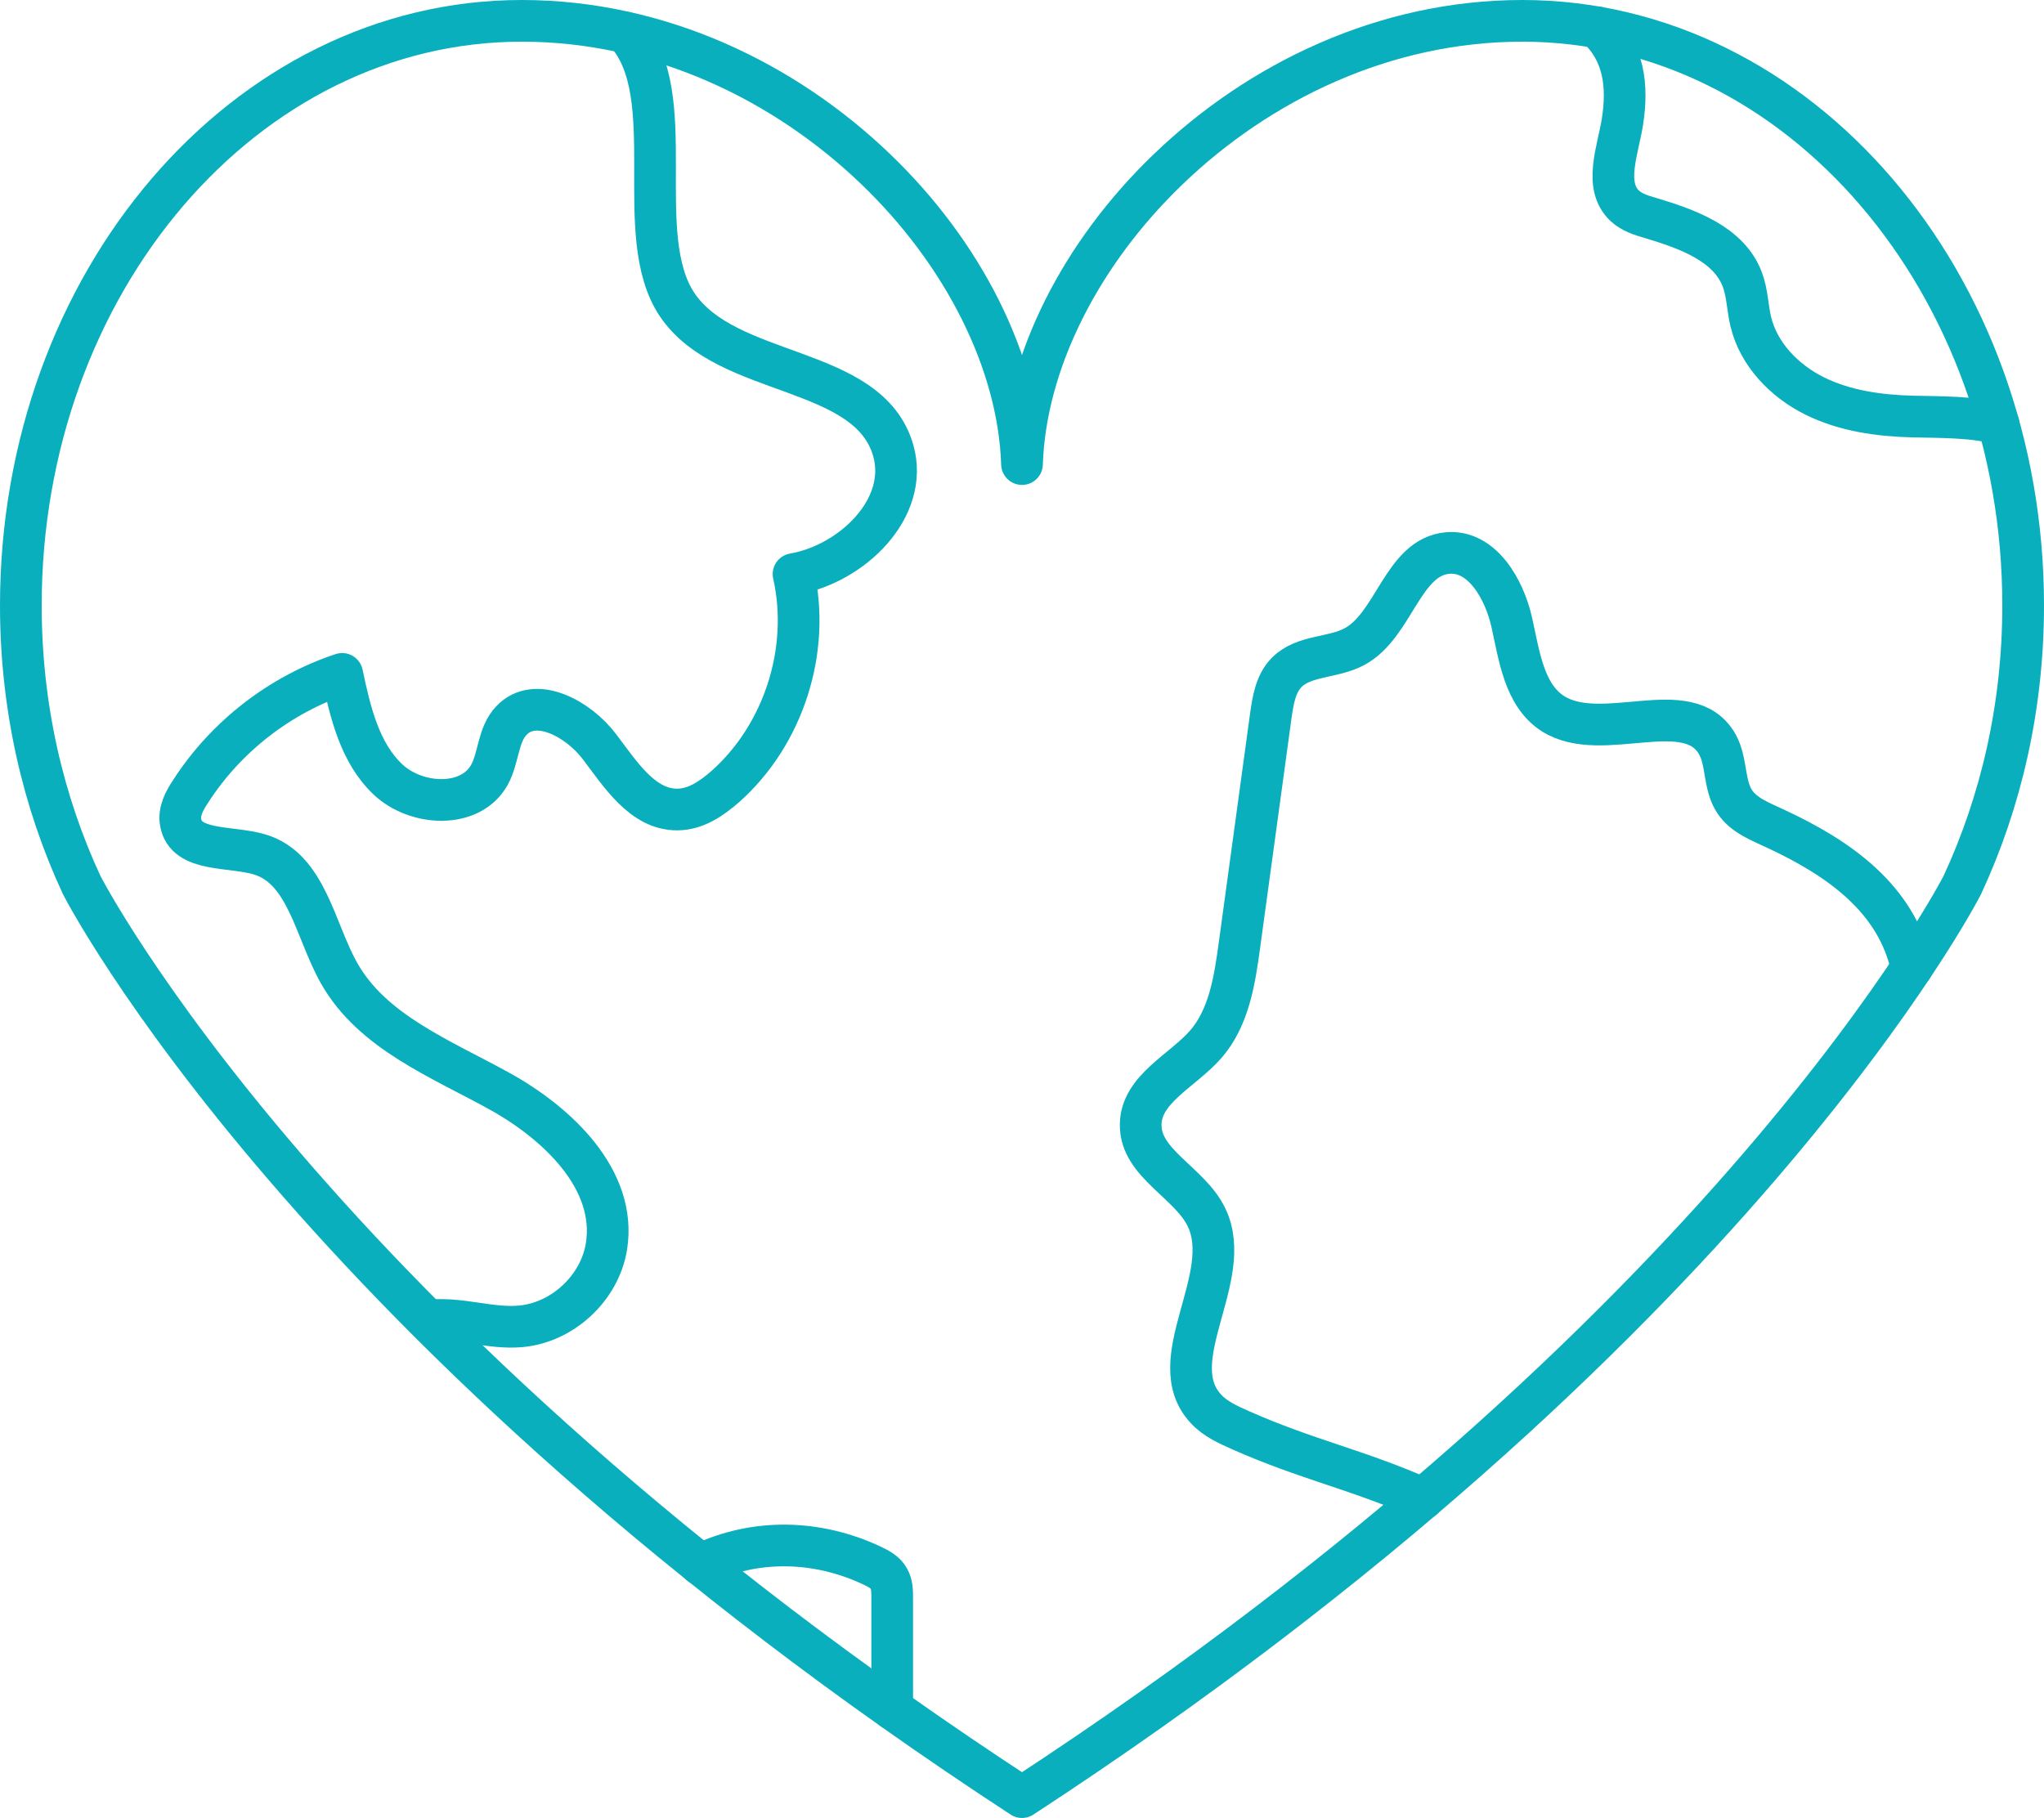
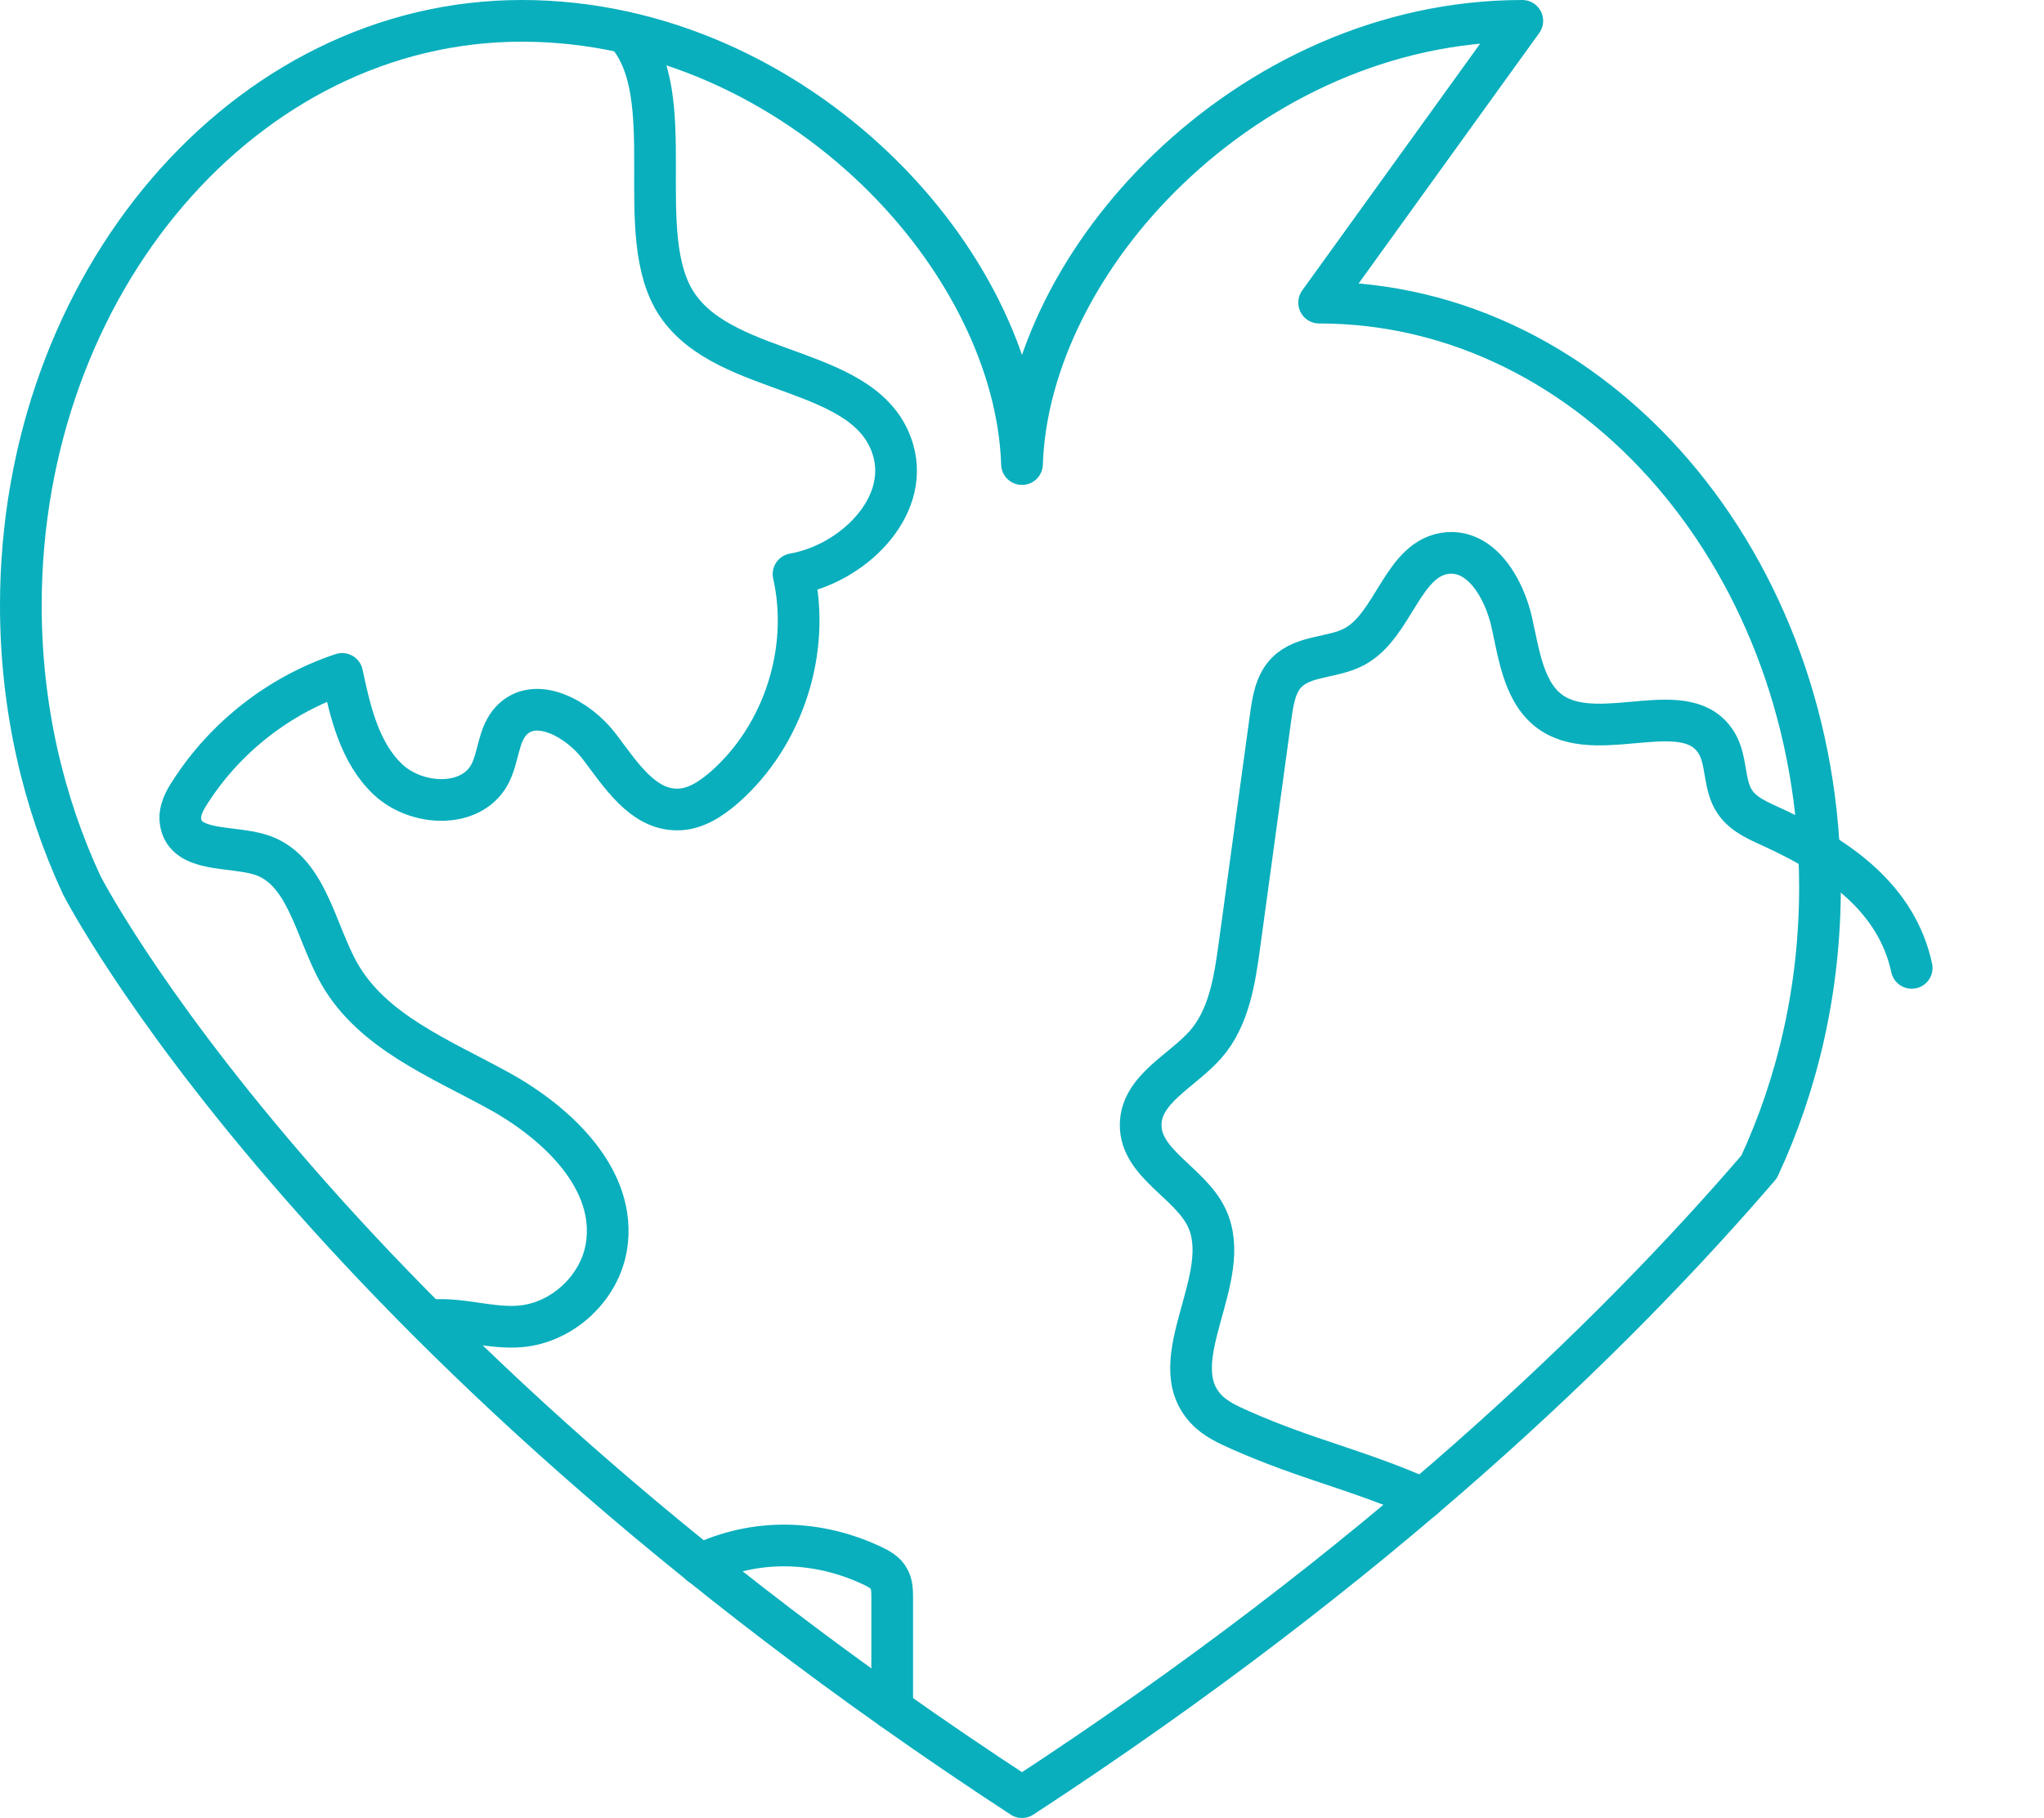
<svg xmlns="http://www.w3.org/2000/svg" id="Layer_2" data-name="Layer 2" viewBox="0 0 73.54 65.42">
  <defs>
    <style>      .cls-1 {        fill: none;        stroke: #09afbd;        stroke-linecap: round;        stroke-linejoin: round;        stroke-width: 1.5px;      }    </style>
  </defs>
  <g id="Icons">
    <g id="world_Heart" data-name="world Heart">
-       <path class="cls-1" d="M54.77.75c-4.97,0-9.47,2.2-12.73,5.33-3.16,3.03-5.15,6.96-5.27,10.62-.12-3.66-2.11-7.59-5.27-10.62-3.26-3.13-7.76-5.33-12.73-5.33C8.82.75.75,10.17.75,21.79c0,3.65.8,7.07,2.19,10.06,0,0,2.05,4.02,7.31,10.14s13.72,14.32,26.52,22.68c12.8-8.36,21.26-16.56,26.52-22.68s7.31-10.14,7.31-10.14c1.39-2.99,2.19-6.41,2.19-10.06,0-11.62-8.07-21.04-18.02-21.04Z" />
+       <path class="cls-1" d="M54.77.75c-4.97,0-9.47,2.2-12.73,5.33-3.16,3.03-5.15,6.96-5.27,10.62-.12-3.66-2.11-7.59-5.27-10.62-3.26-3.13-7.76-5.33-12.73-5.33C8.82.75.75,10.17.75,21.79c0,3.65.8,7.07,2.19,10.06,0,0,2.05,4.02,7.31,10.14s13.72,14.32,26.52,22.68c12.8-8.36,21.26-16.56,26.52-22.68c1.39-2.99,2.19-6.41,2.19-10.06,0-11.62-8.07-21.04-18.02-21.04Z" />
      <path class="cls-1" d="M15.57,47.51c1.05-.08,2.1.31,3.15.22,1.52-.13,2.86-1.38,3.1-2.88.38-2.39-1.74-4.42-3.86-5.59s-4.57-2.13-5.76-4.24c-.87-1.54-1.16-3.76-2.85-4.27-1.05-.32-2.67-.07-2.85-1.16-.07-.39.13-.77.35-1.1,1.27-1.98,3.23-3.5,5.46-4.24.29,1.37.63,2.84,1.65,3.8s2.97,1.06,3.65-.17c.34-.62.3-1.44.79-1.95.86-.91,2.4-.07,3.16.93s1.56,2.28,2.81,2.27c.66,0,1.24-.4,1.73-.83,2.09-1.86,3.07-4.9,2.45-7.64,2.11-.37,4.17-2.37,3.59-4.44-.88-3.11-5.98-2.58-7.78-5.26-1.68-2.51.18-7.53-1.84-9.78" />
      <path class="cls-1" d="M51.2,53.93c-2.43-1.07-4.14-1.39-6.56-2.46-.45-.2-.92-.41-1.25-.77-1.63-1.74,1.06-4.73.02-6.89-.6-1.26-2.39-1.94-2.37-3.34.01-1.28,1.5-1.93,2.34-2.89.83-.95,1.04-2.29,1.21-3.54.38-2.76.75-5.51,1.13-8.27.08-.56.17-1.16.57-1.57.62-.63,1.66-.51,2.44-.93,1.44-.77,1.73-3.23,3.36-3.37,1.23-.1,2.03,1.29,2.3,2.49s.44,2.62,1.48,3.29c1.78,1.13,4.89-.73,5.92,1.11.35.63.22,1.47.63,2.07.33.49.93.71,1.46.96,2.3,1.07,4.36,2.52,4.9,5.01" />
-       <path class="cls-1" d="M57.46.98c.97.9,1.12,2.11.91,3.42-.17,1.04-.68,2.29.09,3.01.25.23.59.34.91.43,1.33.4,2.84.93,3.32,2.23.18.48.18,1,.3,1.5.28,1.18,1.21,2.14,2.3,2.68s2.33.71,3.54.74c.79.02,2.34,0,3.08.28" />
      <path class="cls-1" d="M25.2,56.3c1.97-.95,4.21-.89,6.18.04.23.11.48.24.6.47.12.21.12.46.12.7,0,1.37,0,2.62,0,3.98" />
    </g>
  </g>
</svg>